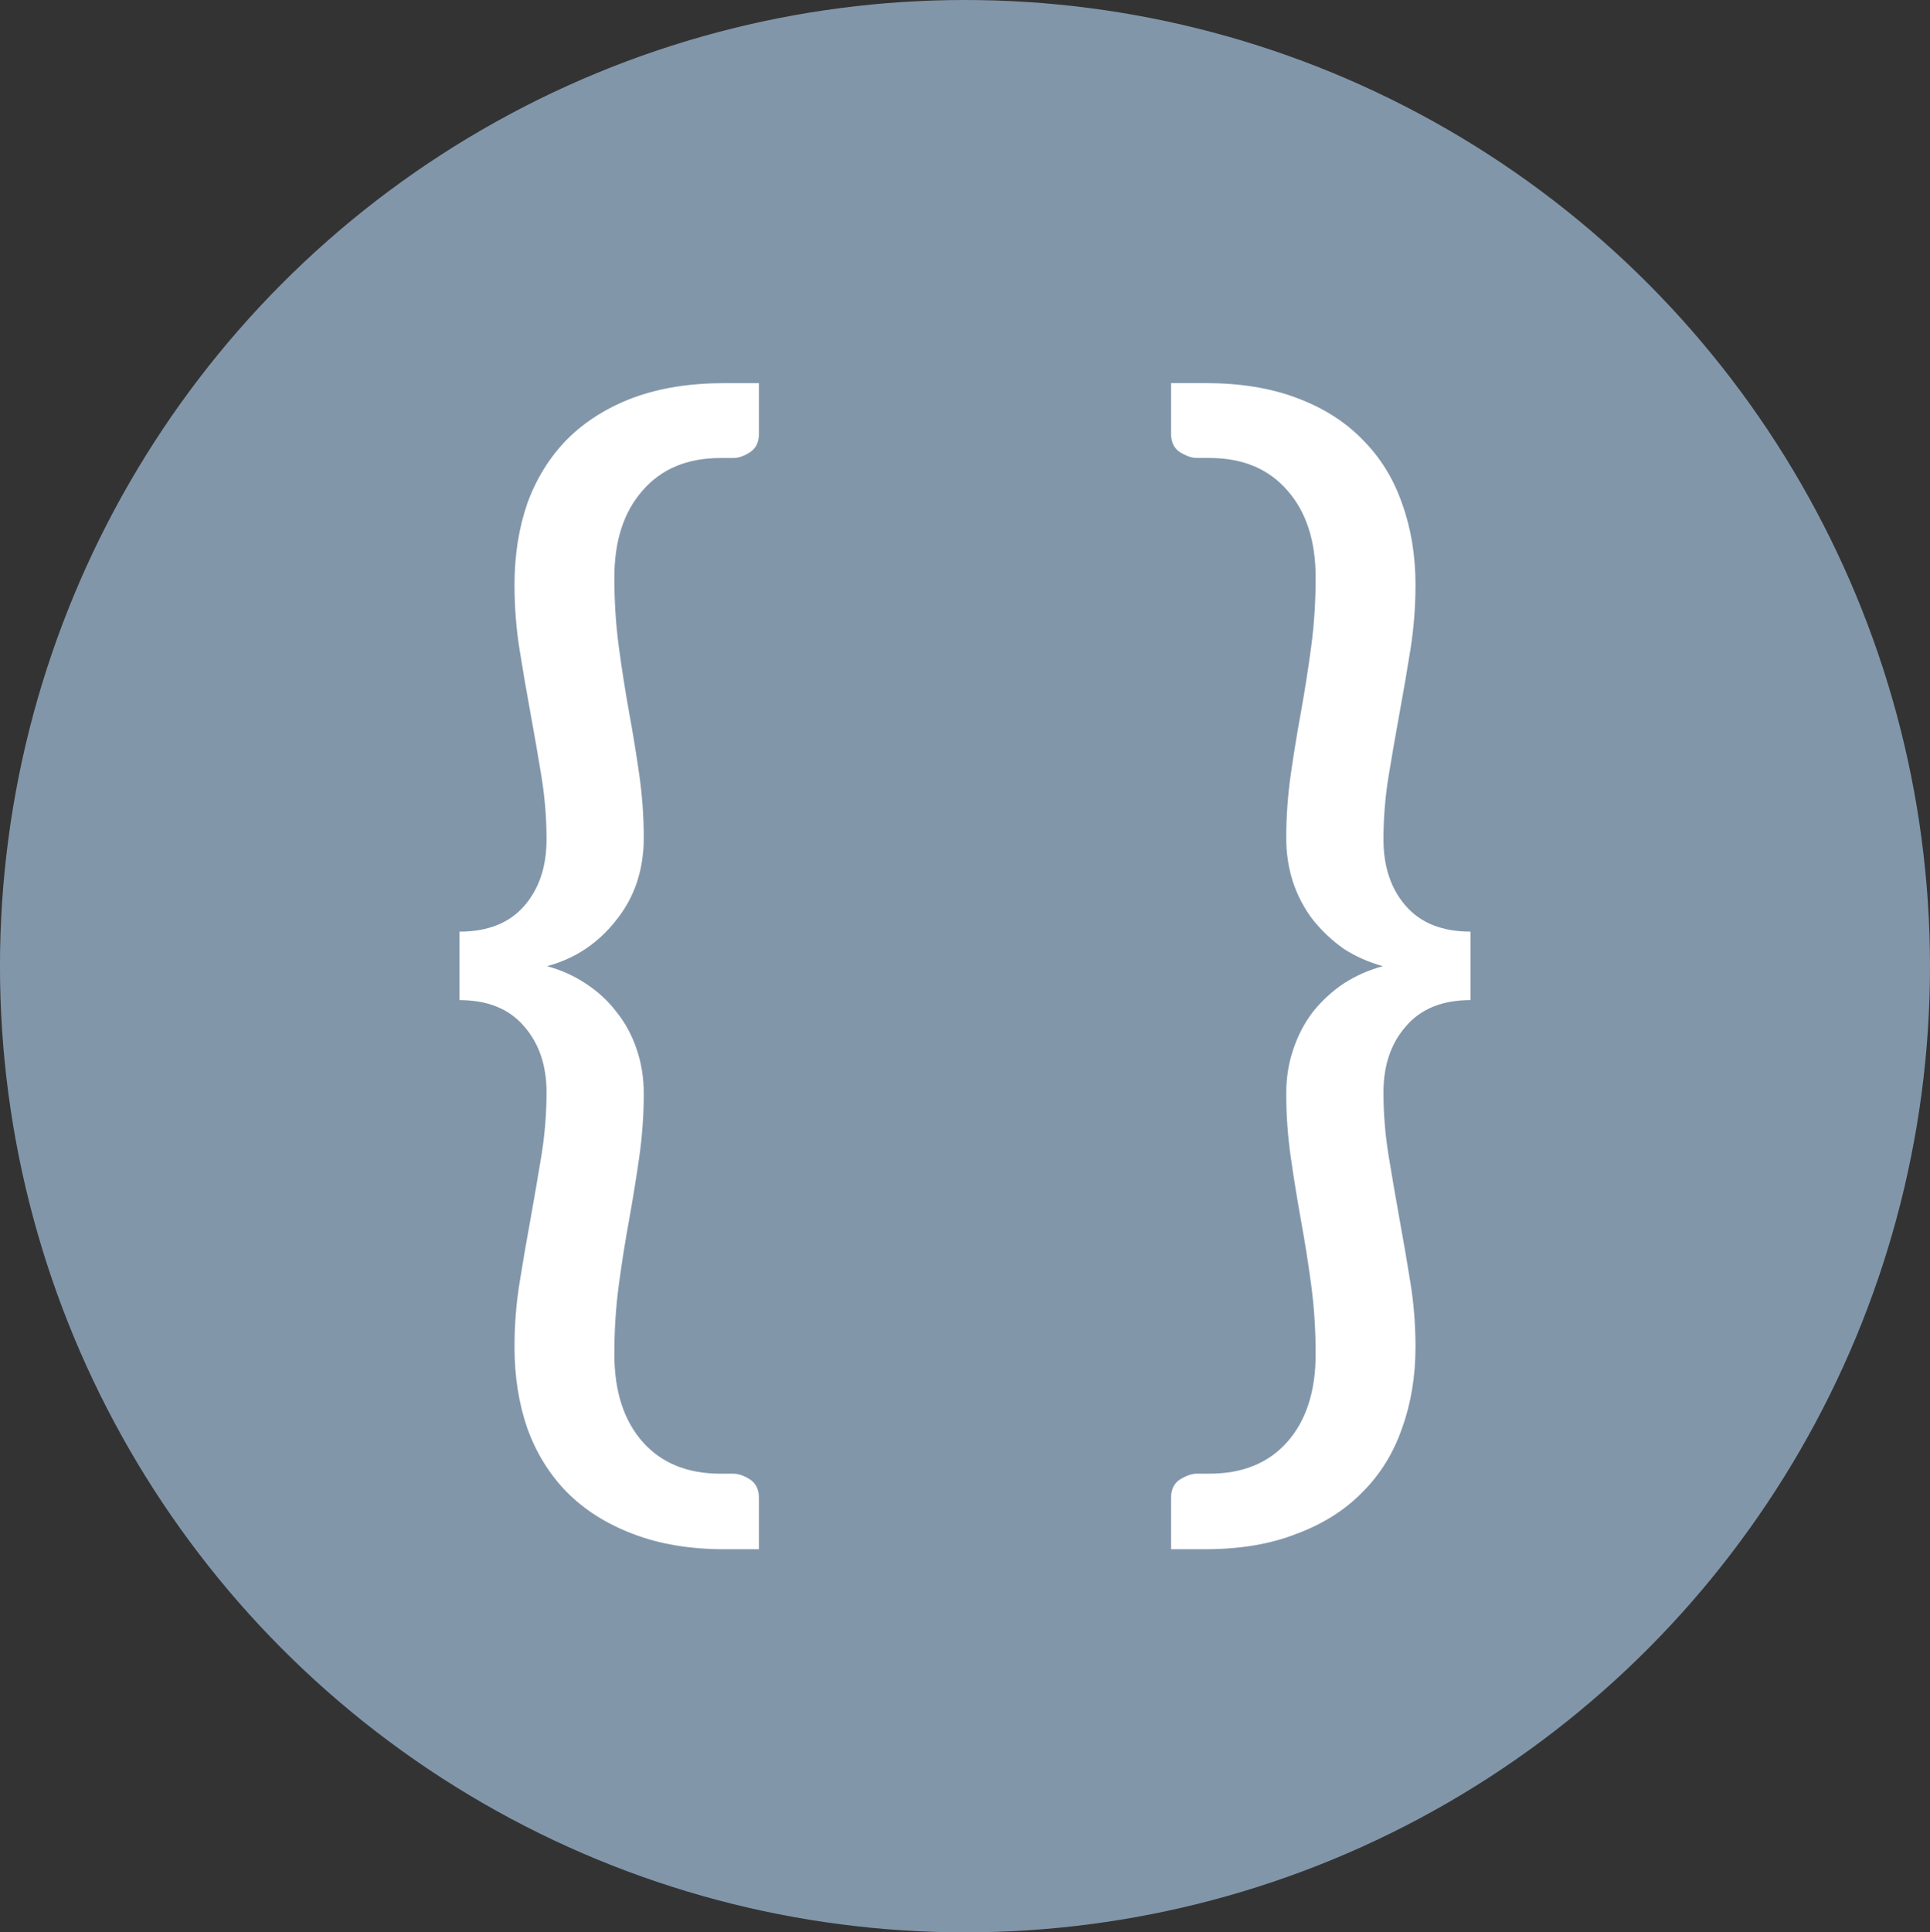
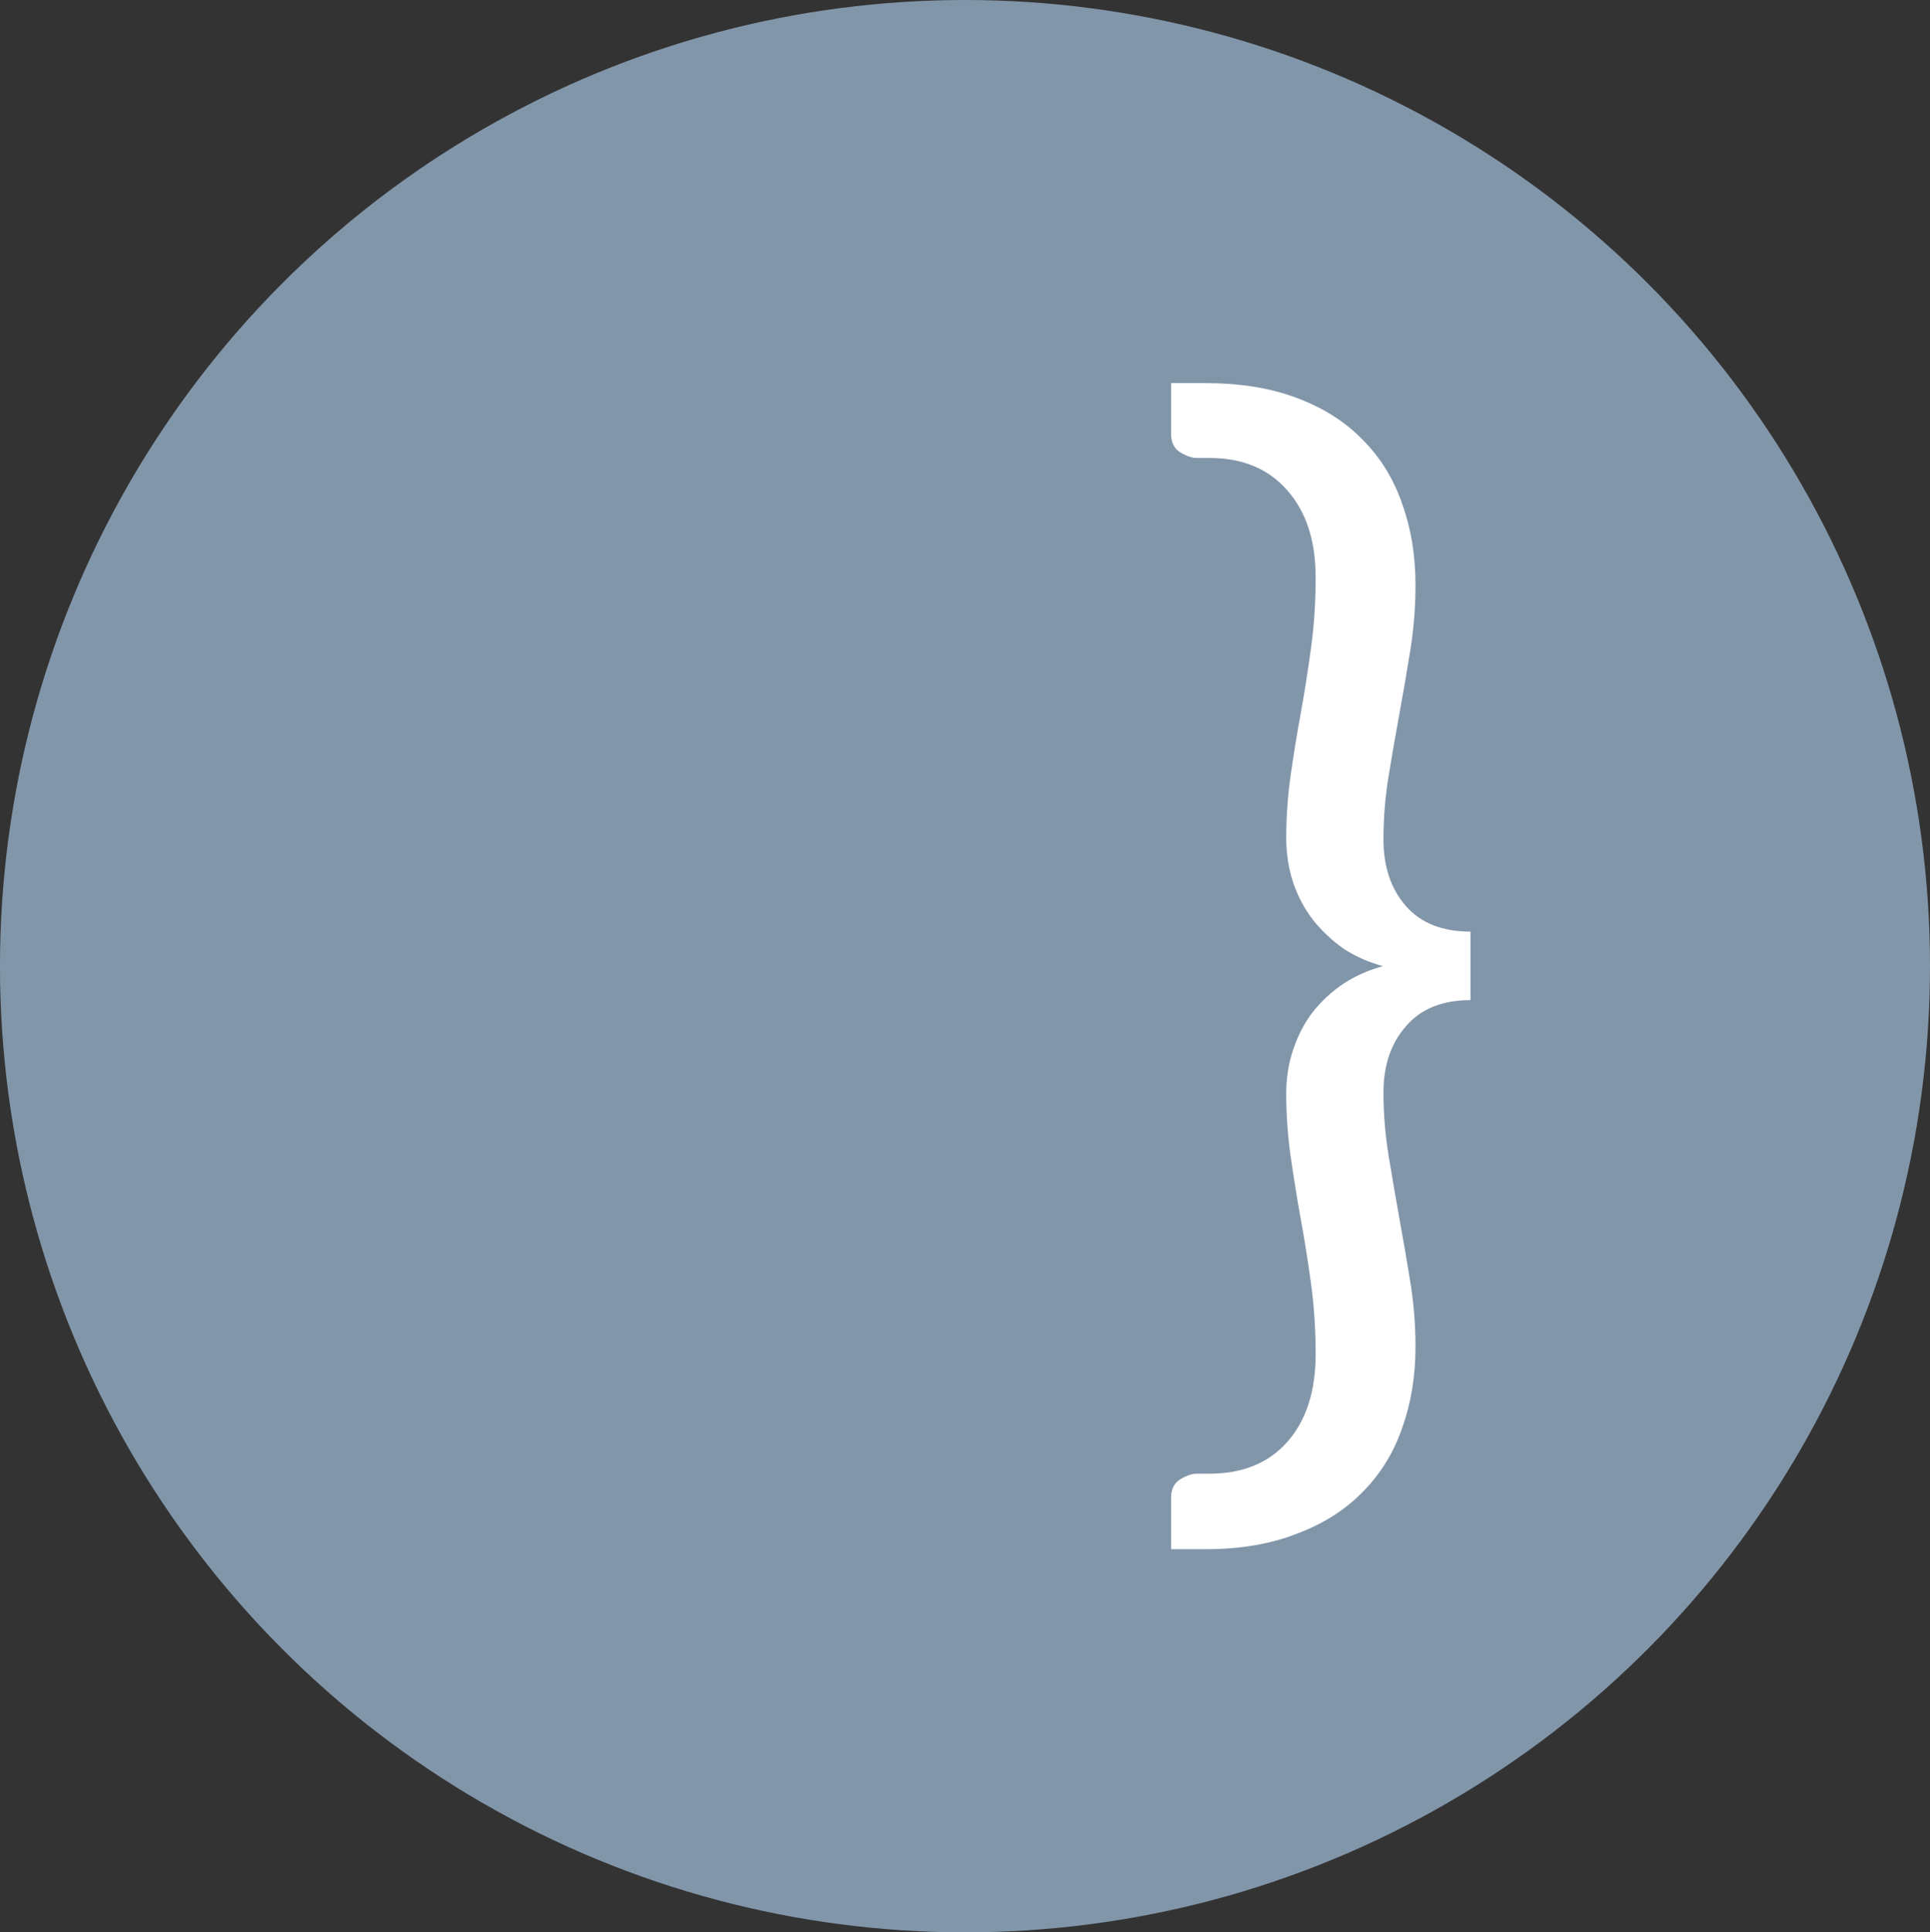
<svg xmlns="http://www.w3.org/2000/svg" width="79.805mm" height="79.884mm" viewBox="0 0 79.805 79.884" version="1.1" id="svg287">
  <rect x="0" y="0" width="79.805" height="79.884" fill="#333333" stroke="none" />
  <defs id="defs284" />
  <g id="layer1" transform="translate(-0.195,-0.116)">
    <ellipse style="fill:#8296aa;stroke:none;stroke-width:0.529;stroke-linecap:round;stroke-linejoin:round;fill-opacity:1" id="path462" cx="40.097" cy="40.058" rx="39.903" ry="39.942" />
    <g aria-label="{ }" id="text4574" style="font-size:52.917px;line-height:125%;font-family:Lato;-inkscape-font-specification:Lato;text-align:end;letter-spacing:0px;word-spacing:0px;text-anchor:end;fill:#ffffff;stroke-width:0.265px">
-       <path d="m 29.99,19.05 q -2.064,0 -3.228,1.349 -1.164,1.323 -1.164,3.598 0,1.482 0.185,2.858 0.185,1.376 0.423,2.699 0.238,1.296 0.423,2.593 0.185,1.296 0.185,2.619 0,0.979 -0.291,1.852 -0.291,0.847 -0.847,1.535 -0.529,0.688 -1.27,1.191 -0.714,0.476 -1.588,0.714 0.873,0.238 1.588,0.714 0.741,0.476 1.27,1.164 0.556,0.688 0.847,1.561 0.291,0.847 0.291,1.826 0,1.323 -0.185,2.619 -0.185,1.296 -0.423,2.619 -0.238,1.296 -0.423,2.672 -0.185,1.376 -0.185,2.858 0,2.302 1.164,3.625 1.164,1.323 3.228,1.323 h 0.529 q 0.318,0 0.688,0.238 0.37,0.238 0.37,0.767 v 2.117 h -1.429 q -2.143,0 -3.784,-0.635 -1.614,-0.609 -2.725,-1.72 -1.085,-1.111 -1.64,-2.646 -0.529,-1.535 -0.529,-3.36 0,-1.376 0.212,-2.672 0.212,-1.323 0.45,-2.619 0.238,-1.323 0.45,-2.619 0.212,-1.296 0.212,-2.619 0,-1.667 -0.926,-2.725 -0.926,-1.085 -2.672,-1.085 v -2.831 q 1.746,0 2.672,-1.058 0.926,-1.058 0.926,-2.752 0,-1.323 -0.212,-2.619 -0.212,-1.296 -0.45,-2.593 -0.238,-1.296 -0.45,-2.619 -0.212,-1.323 -0.212,-2.699 0,-1.826 0.529,-3.36 0.556,-1.535 1.64,-2.646 1.111,-1.111 2.725,-1.72 1.64,-0.609 3.784,-0.609 h 1.429 v 2.09 q 0,0.529 -0.37,0.767 -0.37,0.238 -0.688,0.238 z" id="path4626" />
      <path d="m 60.999,41.46 q -1.746,0 -2.672,1.085 -0.926,1.058 -0.926,2.725 0,1.323 0.212,2.619 0.212,1.296 0.45,2.619 0.238,1.296 0.45,2.619 0.212,1.296 0.212,2.672 0,1.826 -0.556,3.36 -0.529,1.535 -1.64,2.646 -1.085,1.111 -2.725,1.72 -1.614,0.635 -3.757,0.635 h -1.429 v -2.117 q 0,-0.529 0.37,-0.767 0.397,-0.238 0.688,-0.238 h 0.529 q 2.064,0 3.228,-1.323 1.164,-1.323 1.164,-3.625 0,-1.482 -0.185,-2.858 -0.185,-1.376 -0.423,-2.672 -0.238,-1.323 -0.423,-2.619 -0.185,-1.296 -0.185,-2.619 0,-0.979 0.291,-1.826 0.291,-0.873 0.82,-1.561 0.556,-0.688 1.27,-1.164 0.741,-0.476 1.614,-0.714 -0.873,-0.238 -1.614,-0.714 -0.714,-0.503 -1.27,-1.191 -0.529,-0.688 -0.82,-1.535 -0.291,-0.873 -0.291,-1.852 0,-1.323 0.185,-2.619 0.185,-1.296 0.423,-2.593 0.238,-1.323 0.423,-2.699 0.185,-1.376 0.185,-2.858 0,-2.275 -1.164,-3.598 -1.164,-1.349 -3.228,-1.349 h -0.529 q -0.291,0 -0.688,-0.238 -0.37,-0.238 -0.37,-0.767 v -2.09 h 1.429 q 2.143,0 3.757,0.609 1.64,0.609 2.725,1.72 1.111,1.111 1.64,2.646 0.556,1.535 0.556,3.36 0,1.376 -0.212,2.699 -0.212,1.323 -0.45,2.619 -0.238,1.296 -0.45,2.593 -0.212,1.296 -0.212,2.619 0,1.693 0.926,2.752 0.926,1.058 2.672,1.058 z" id="path4628" />
    </g>
  </g>
</svg>